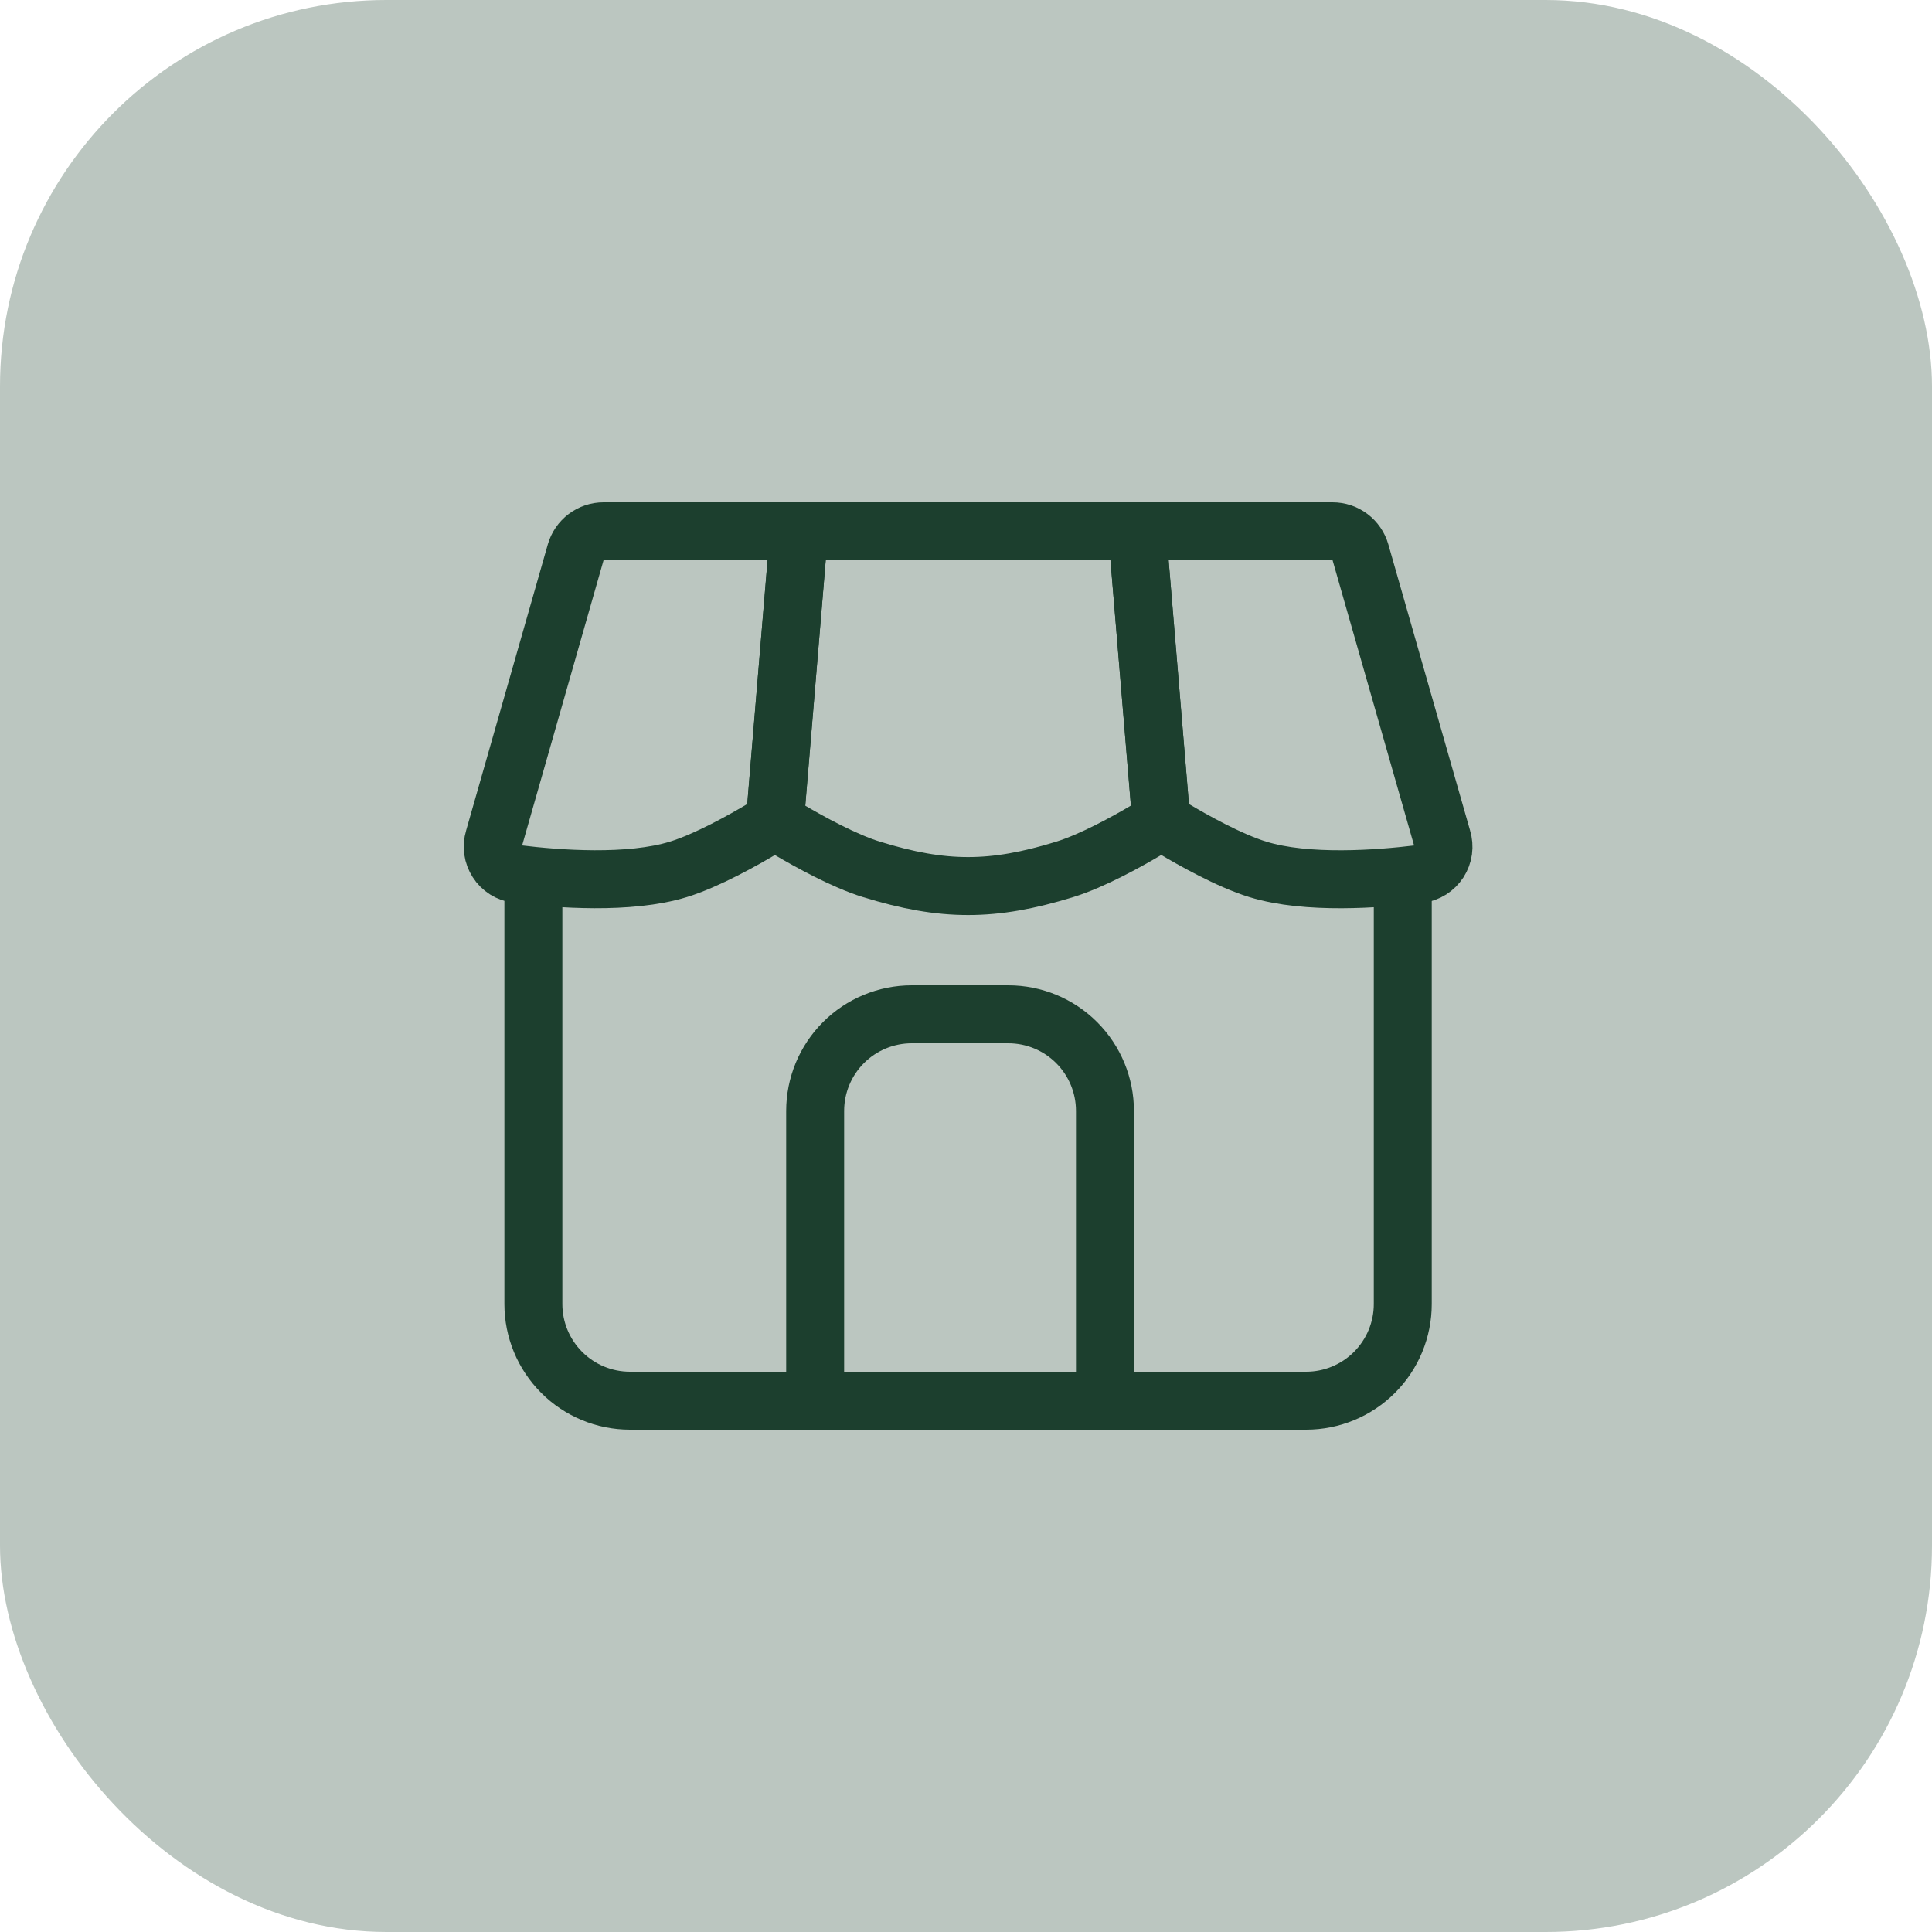
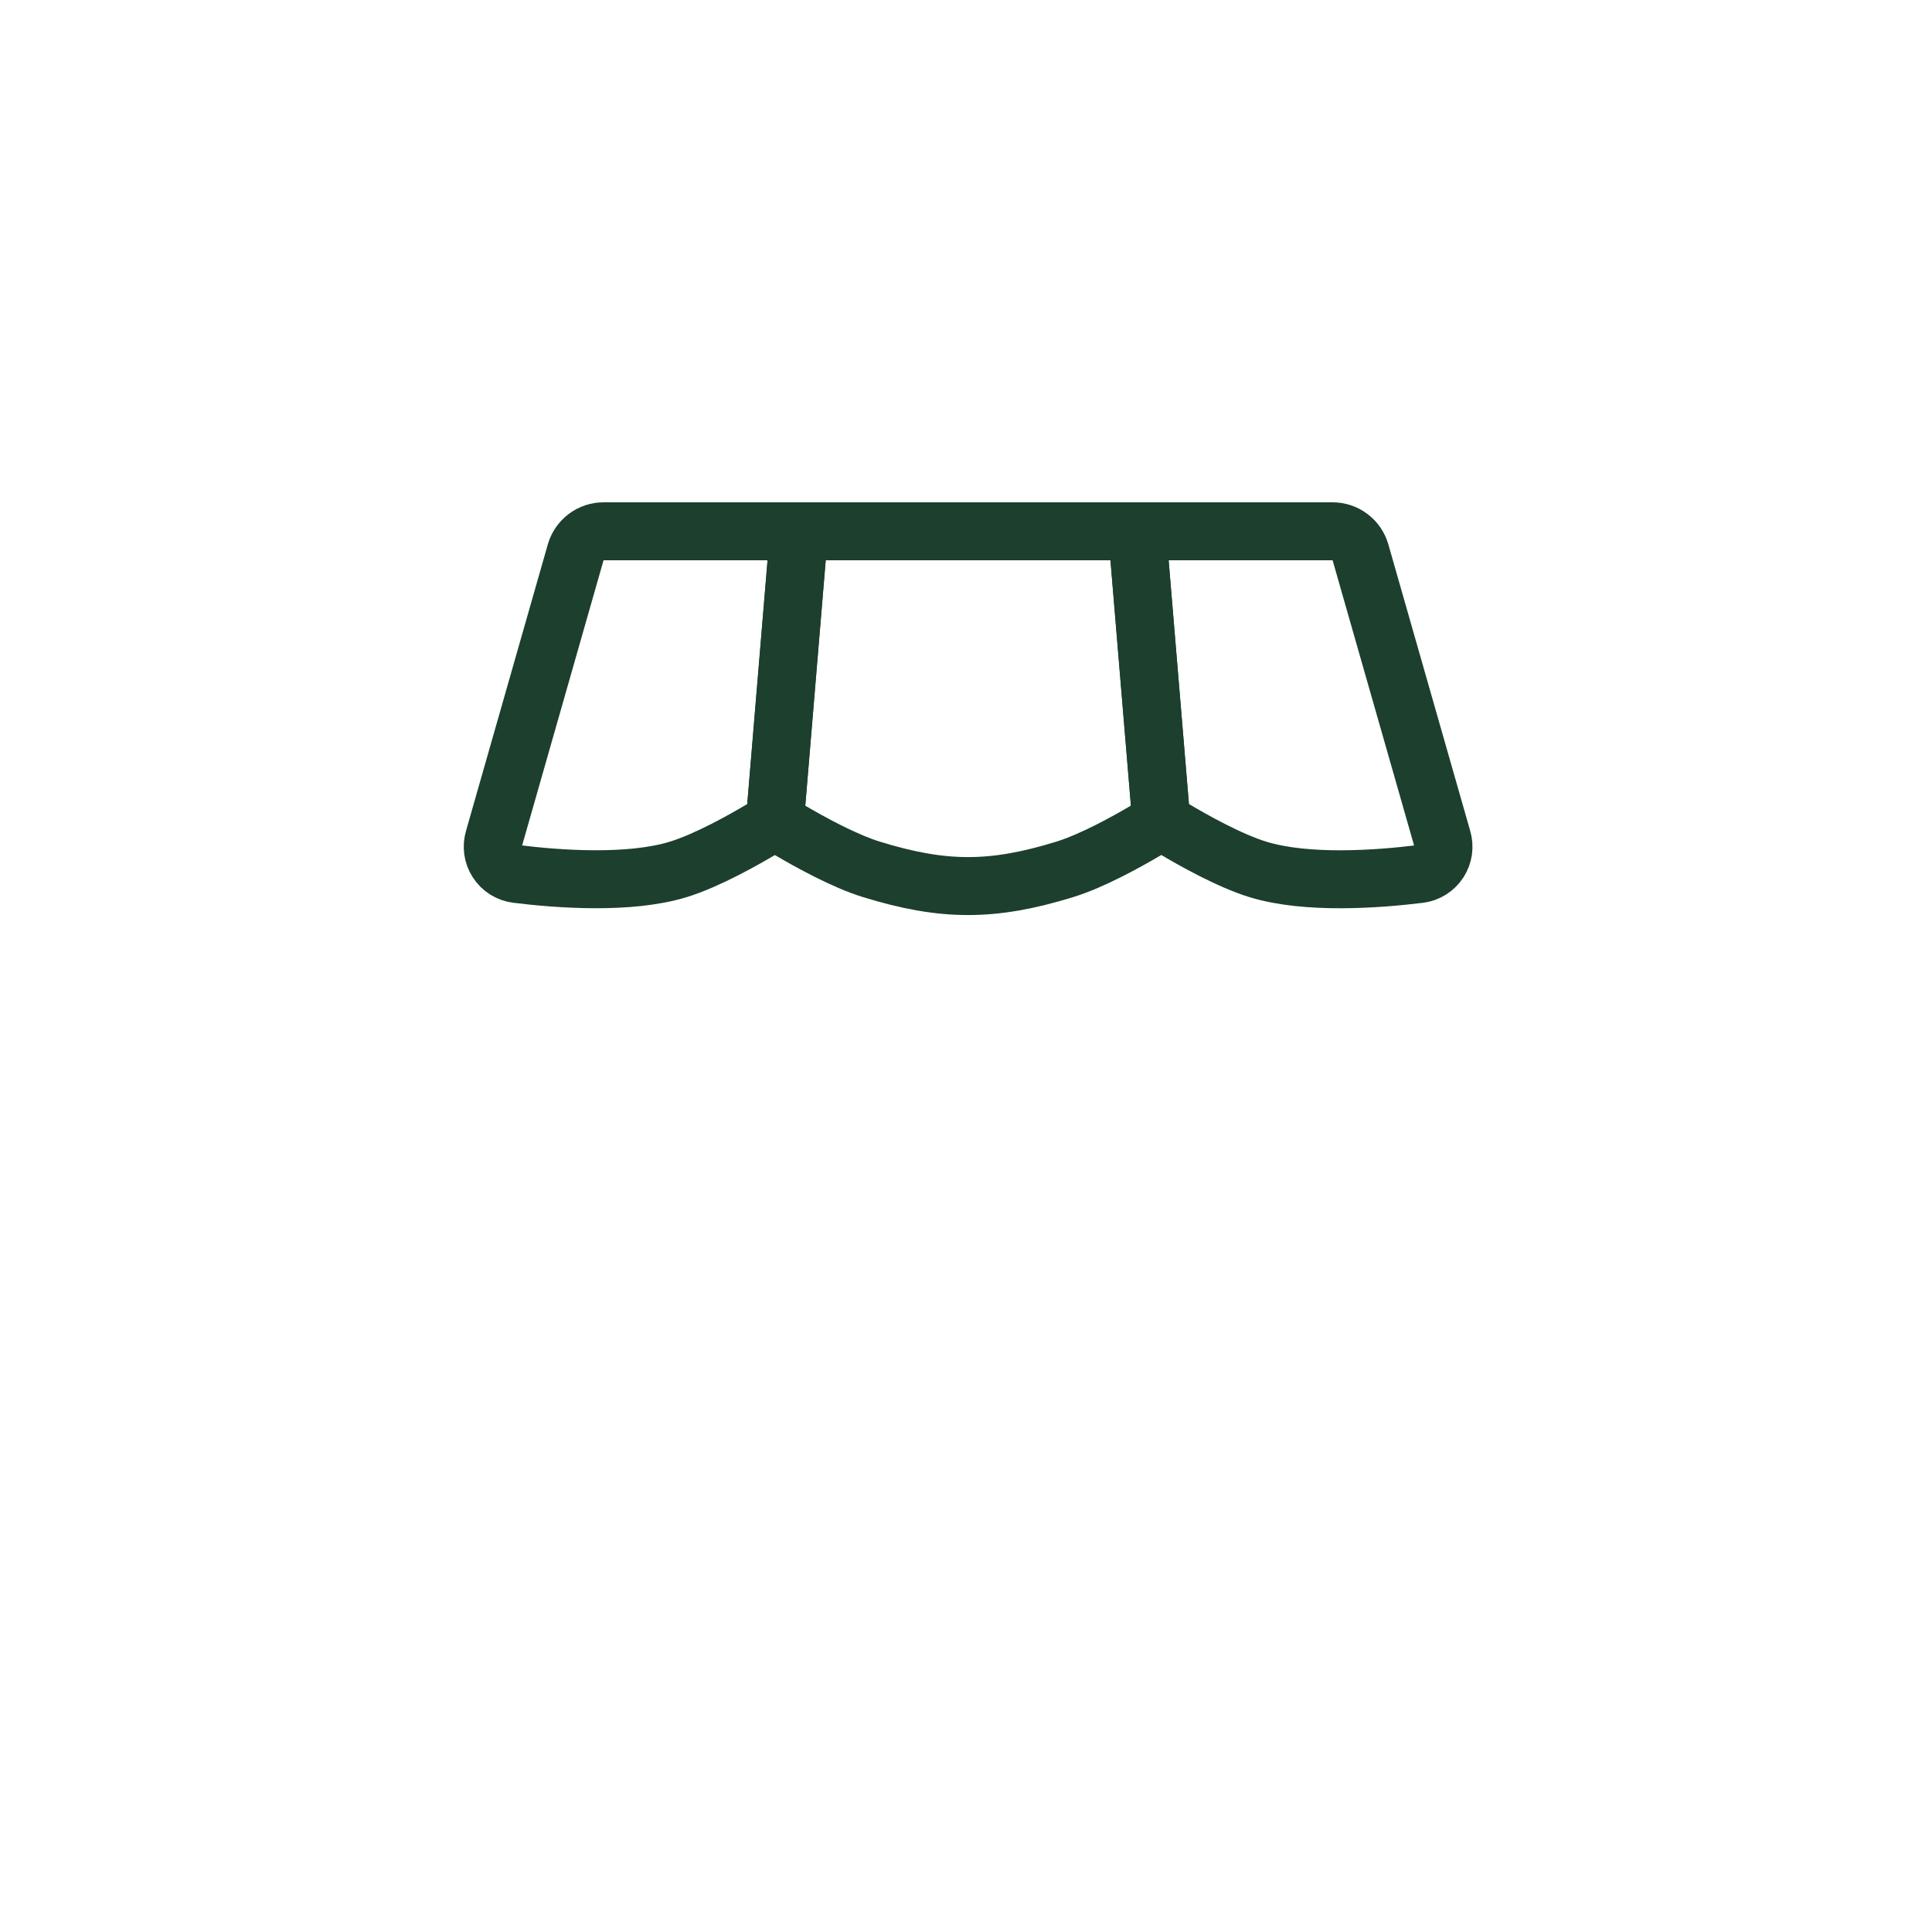
<svg xmlns="http://www.w3.org/2000/svg" width="40" height="40" viewBox="0 0 40 40" fill="none">
-   <rect width="40" height="40" rx="8" fill="#BBC6C0" />
-   <path d="M11.043 18V27C11.043 27.53 11.254 28.039 11.629 28.414C12.004 28.789 12.512 29 13.043 29H27.043C27.573 29 28.082 28.789 28.457 28.414C28.832 28.039 29.043 27.53 29.043 27V18" stroke="#1C3F2E" stroke-width="1.2" />
-   <path d="M22.877 29V23C22.877 22.47 22.666 21.961 22.291 21.586C21.916 21.211 21.407 21 20.877 21H18.877C18.346 21 17.838 21.211 17.463 21.586C17.088 21.961 16.877 22.47 16.877 23V29" stroke="#1C3F2E" stroke-width="1.2" stroke-miterlimit="16" />
  <path d="M29.861 17.364L28.167 11.435C28.131 11.31 28.055 11.199 27.951 11.121C27.847 11.042 27.72 11 27.59 11H23.543L24.018 16.704C24.025 16.796 24.054 16.884 24.103 16.962C24.151 17.041 24.217 17.106 24.296 17.154C24.686 17.387 25.448 17.817 26.043 18C27.059 18.313 28.543 18.2 29.389 18.096C29.471 18.085 29.55 18.057 29.62 18.013C29.69 17.968 29.75 17.909 29.795 17.84C29.84 17.77 29.869 17.691 29.881 17.609C29.892 17.527 29.885 17.443 29.861 17.364Z" stroke="#1C3F2E" stroke-width="1.2" />
  <path d="M22.043 18C22.611 17.825 23.331 17.426 23.733 17.188C23.826 17.132 23.902 17.051 23.952 16.954C24.001 16.857 24.022 16.748 24.013 16.639L23.543 11H16.543L16.073 16.639C16.063 16.748 16.084 16.857 16.133 16.954C16.183 17.052 16.259 17.133 16.353 17.189C16.755 17.426 17.475 17.825 18.043 18C19.536 18.46 20.55 18.46 22.043 18Z" stroke="#1C3F2E" stroke-width="1.2" />
  <path d="M11.919 11.435L10.226 17.365C10.202 17.444 10.195 17.528 10.207 17.61C10.218 17.691 10.248 17.77 10.293 17.839C10.337 17.909 10.397 17.968 10.467 18.012C10.537 18.056 10.616 18.084 10.697 18.095C11.543 18.2 13.027 18.312 14.043 18C14.639 17.817 15.402 17.387 15.79 17.155C15.869 17.107 15.936 17.041 15.984 16.963C16.032 16.885 16.061 16.796 16.069 16.704L16.544 11H12.496C12.366 11 12.239 11.042 12.135 11.121C12.031 11.199 11.955 11.31 11.919 11.435Z" stroke="#1C3F2E" stroke-width="1.2" />
</svg>